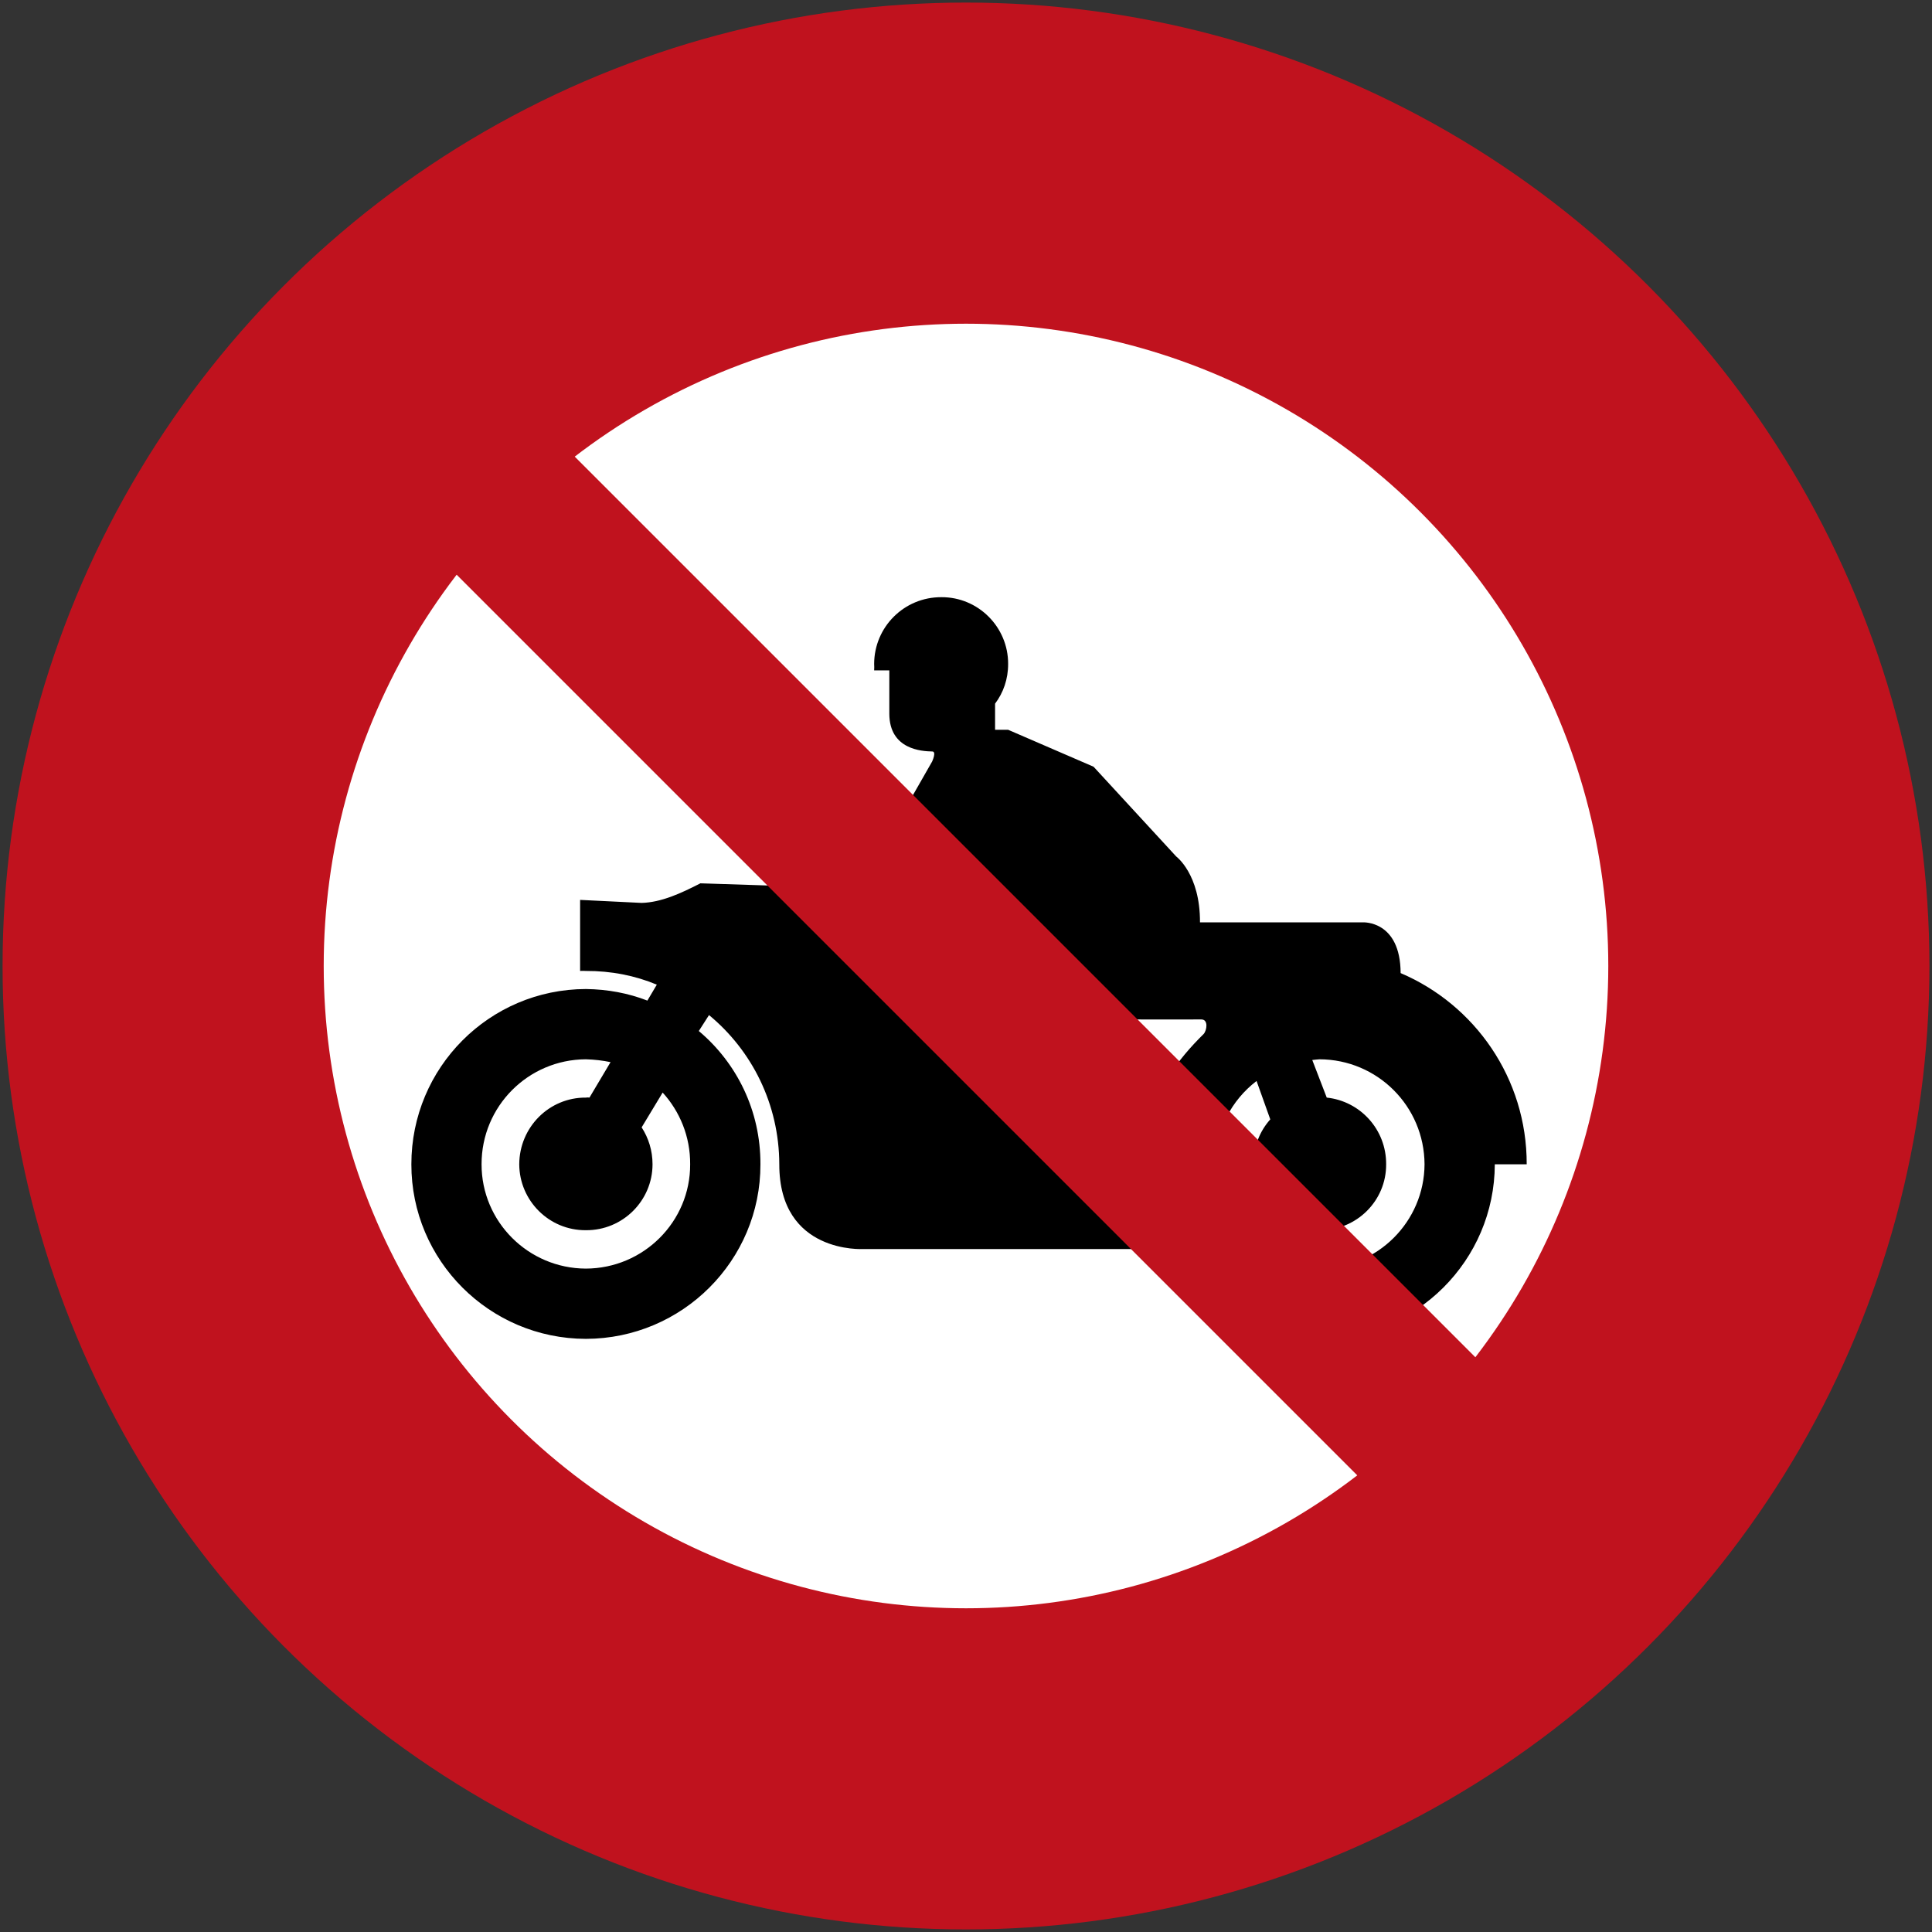
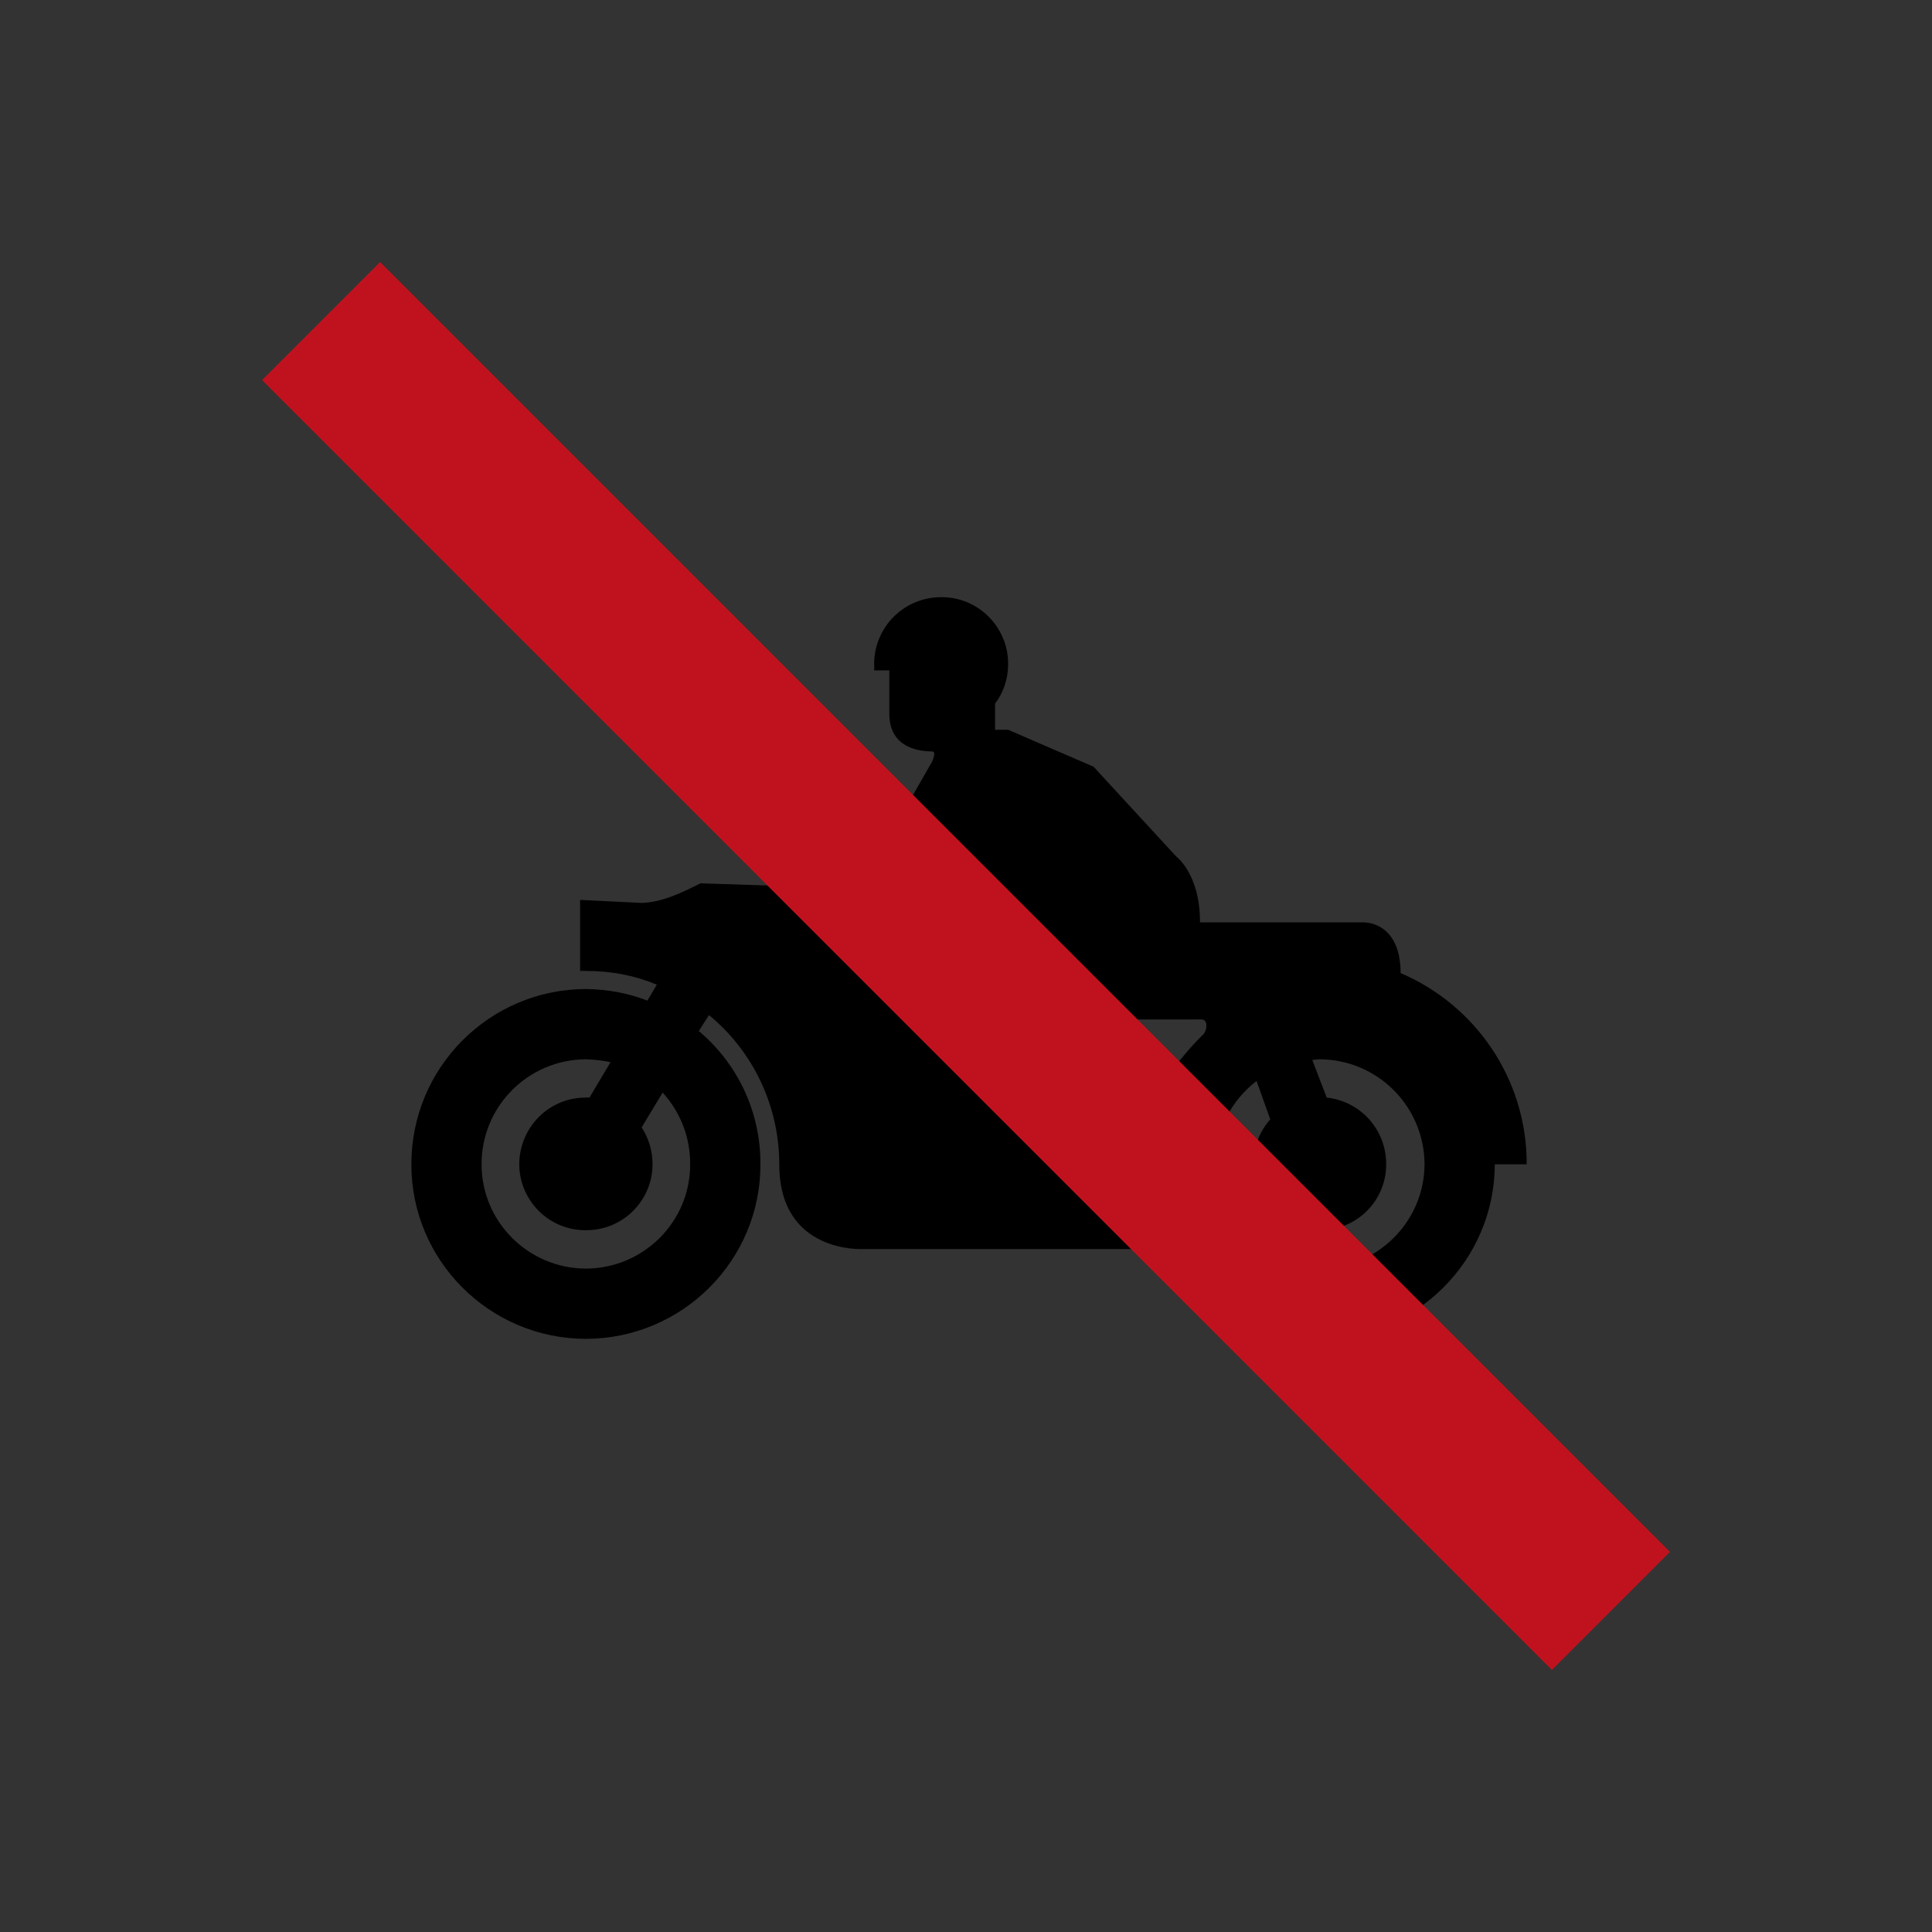
<svg xmlns="http://www.w3.org/2000/svg" xmlns:ns1="http://sodipodi.sourceforge.net/DTD/sodipodi-0.dtd" xmlns:ns2="http://www.inkscape.org/namespaces/inkscape" ns1:docname="Phinbella road sign R215.svg" ns2:version="0.92.4 (5da689c313, 2019-01-14)" id="svg2577" version="1.1" viewBox="0 0 752 752" height="752mm" width="752mm">
  <rect x="0" y="0" width="752" height="752" fill="#333333" stroke="none" />
  <defs id="defs2571" />
  <ns1:namedview ns2:window-maximized="1" ns2:window-y="-8" ns2:window-x="-8" ns2:window-height="838" ns2:window-width="1600" showgrid="false" ns2:document-rotation="0" ns2:current-layer="layer1" ns2:document-units="mm" ns2:cy="937.60086" ns2:cx="2878.2912" ns2:zoom="0.175" ns2:pageshadow="2" ns2:pageopacity="0.0" borderopacity="1.0" bordercolor="#666666" pagecolor="#ffffff" id="base" />
  <g transform="translate(0,455)" id="layer1" ns2:groupmode="layer" ns2:label="Layer 1">
-     <circle r="375" cy="-79" cx="376" id="path2579" style="fill:#c0121e;fill-opacity:1;stroke:none;stroke-width:0.385" />
-     <circle r="250" cy="-79" cx="376" id="circle3142" style="fill:#ffffff;fill-opacity:1;stroke:none;stroke-width:0.257" />
    <path ns2:connector-curvature="0" d="m 366.436,-222.555 c -14.518,-0.074 -26.153,11.614 -26.185,25.961 0.047,0.875 0.062,1.687 0,2.53 h 5.903 v 16.919 c 0.061,13.93 12.671,14.56 16.653,14.646 1.868,-0.086 0,3.928 0,3.928 l -18.05,31.597 -19.748,15.51 c -1.046,0.779 -5.359,4.323 -9.575,1.665 l -42.809,-1.382 c -7.621,3.912 -15.242,7.416 -22.863,7.626 l -23.963,-1.174 v 27.658 c 0.726,-0.043 1.484,-0.052 2.242,0 9.81,-0.052 19.161,1.804 27.615,5.337 l -3.672,6.202 c -7.387,-2.871 -15.468,-4.409 -23.943,-4.504 -37.532,0.096 -67.947,30.54 -67.922,68.222 -0.047,37.415 30.39,67.87 67.922,67.944 37.575,-0.077 68.029,-30.53 67.944,-67.944 0.085,-20.89 -9.244,-39.485 -23.986,-51.879 l 3.971,-6.202 c 16.62,13.685 27.295,34.575 27.359,58.081 -0.061,34.97 32.686,32.984 32.686,32.984 h 118.392 c 11.55,20.805 33.806,34.885 59.212,34.96 37.67,-0.077 68.104,-30.53 68.211,-67.944 h 12.415 c 0.076,-33.508 -20.239,-62.148 -49.072,-74.424 -0.085,-20.538 -14.646,-19.748 -14.646,-19.748 h -63.45 c 0.085,-18.798 -9.265,-25.651 -9.265,-25.651 l -32.163,-34.928 -33.251,-14.379 h -5.081 v -10.173 c 3.202,-4.217 5.113,-9.586 5.081,-15.478 0.047,-14.347 -11.668,-26.035 -25.961,-25.961 z m 11.582,105.145 c 4.707,16.375 16.909,21.723 16.909,21.723 l -17.475,27.348 -54.11,-17.474 z m 63.407,59.213 c 0,0 23.196,0.038 26.227,0 2.744,0.038 2.115,4.227 0.865,5.647 -10.226,10.045 -19.214,22.182 -21.456,36.924 -0.075,0.811 -0.587,3.597 -3.095,3.672 -2.573,-0.077 -2.541,-3.405 -2.541,-3.405 z m -213.386,15.51 c 3.341,0.098 6.586,0.47 9.607,1.11 l -8.209,13.803 c -0.397,-0.086 -0.875,-0.098 -1.398,0 -14.283,-0.098 -25.865,11.518 -25.928,25.961 0.062,14.165 11.646,25.769 25.928,25.651 14.325,0.12 25.939,-11.486 25.95,-25.651 0,-5.369 -1.569,-10.247 -4.237,-14.379 l 8.177,-13.546 c 6.64,7.312 10.781,17.068 10.707,27.925 0.076,22.321 -18.125,40.521 -40.596,40.596 -22.428,-0.077 -40.627,-18.275 -40.596,-40.596 -0.047,-22.587 18.168,-40.777 40.596,-40.873 z m 285.579,0 c 22.566,0.098 40.756,18.286 40.862,40.873 -0.109,22.321 -18.296,40.521 -40.862,40.596 -22.331,-0.077 -40.532,-18.275 -40.596,-40.596 0.061,-13.279 6.309,-24.958 16.076,-32.43 l 5.338,14.945 c -4.078,4.569 -6.598,10.664 -6.469,17.485 -0.128,14.165 11.465,25.769 25.651,25.651 14.421,0.12 26.004,-11.486 25.918,-25.651 0.085,-13.546 -10.109,-24.594 -23.121,-25.961 l -5.637,-14.635 c 1.025,-0.161 1.997,-0.182 2.84,-0.28 z" id="path12" style="opacity:1;fill:#000000;fill-opacity:1;fill-rule:nonzero;stroke-width:1.067" ns1:nodetypes="cccccccccccccccccccccccccccccccccccccccccccccccccccccccccccccccccccccccccccc" />
    <rect transform="rotate(-45)" y="-144.989" x="289.234" height="710" width="65" id="rect842" style="fill:#c0121e;fill-opacity:1;stroke:none;stroke-width:0.145" />
  </g>
</svg>